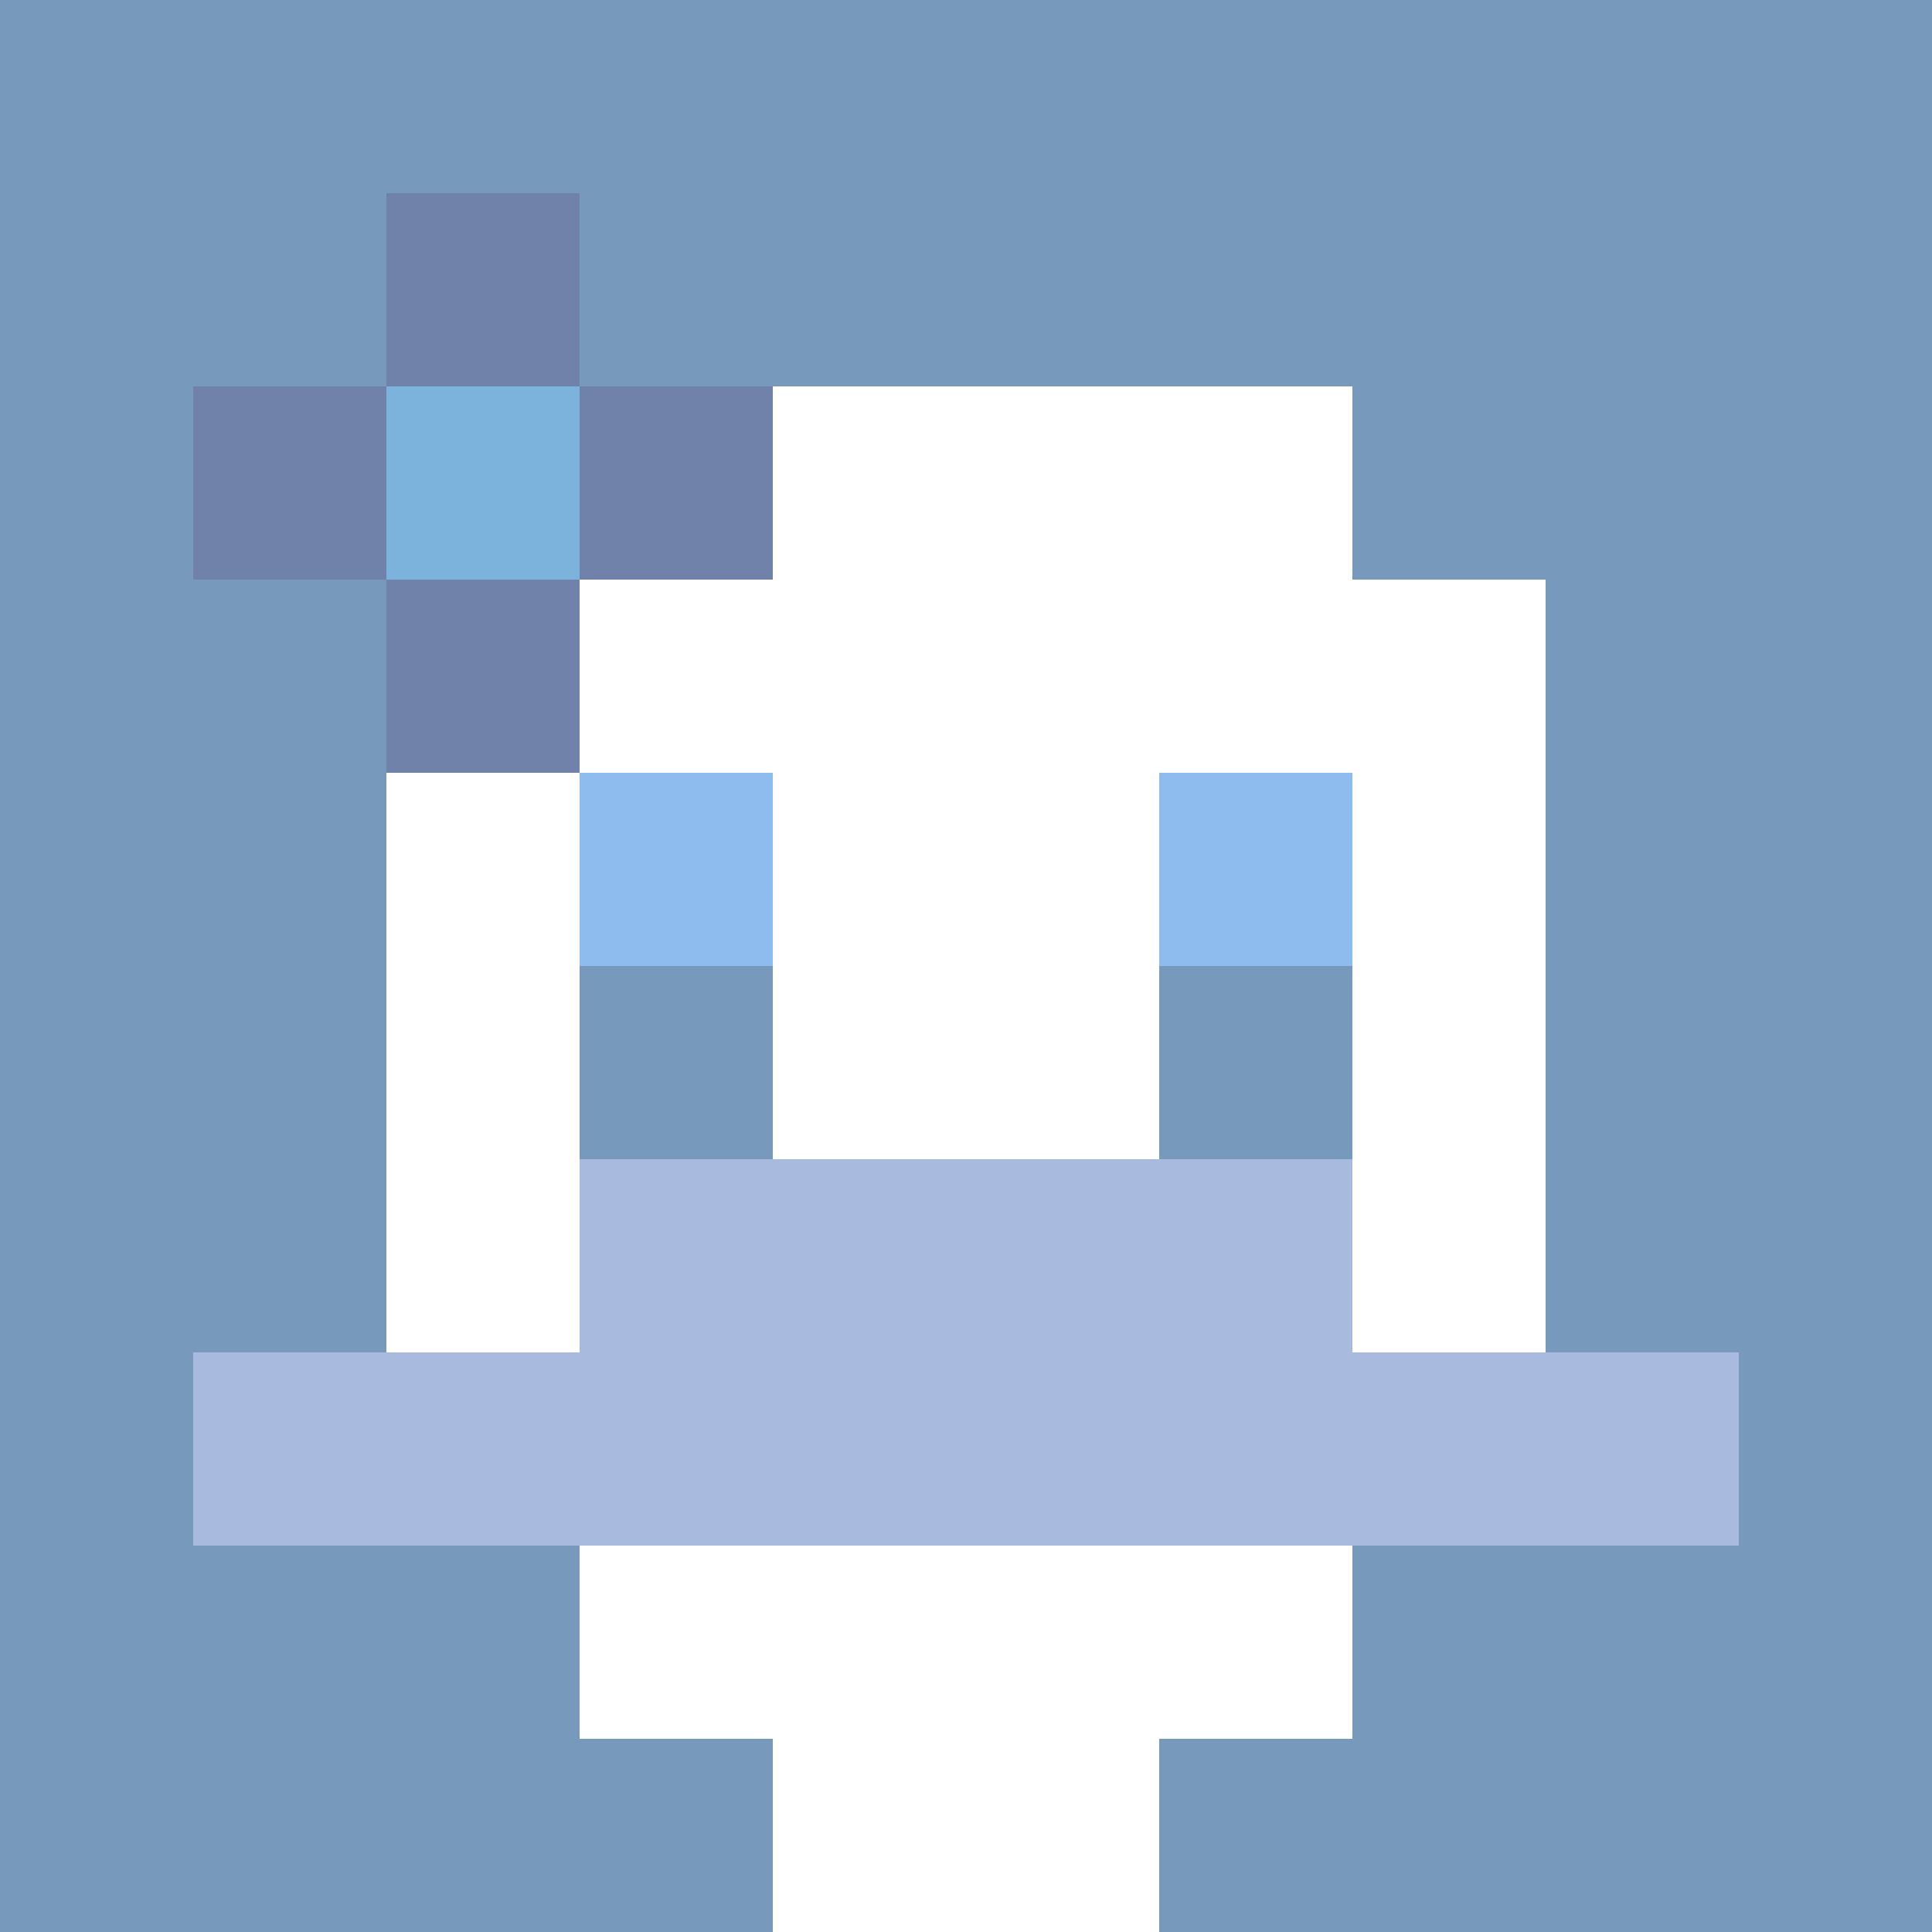
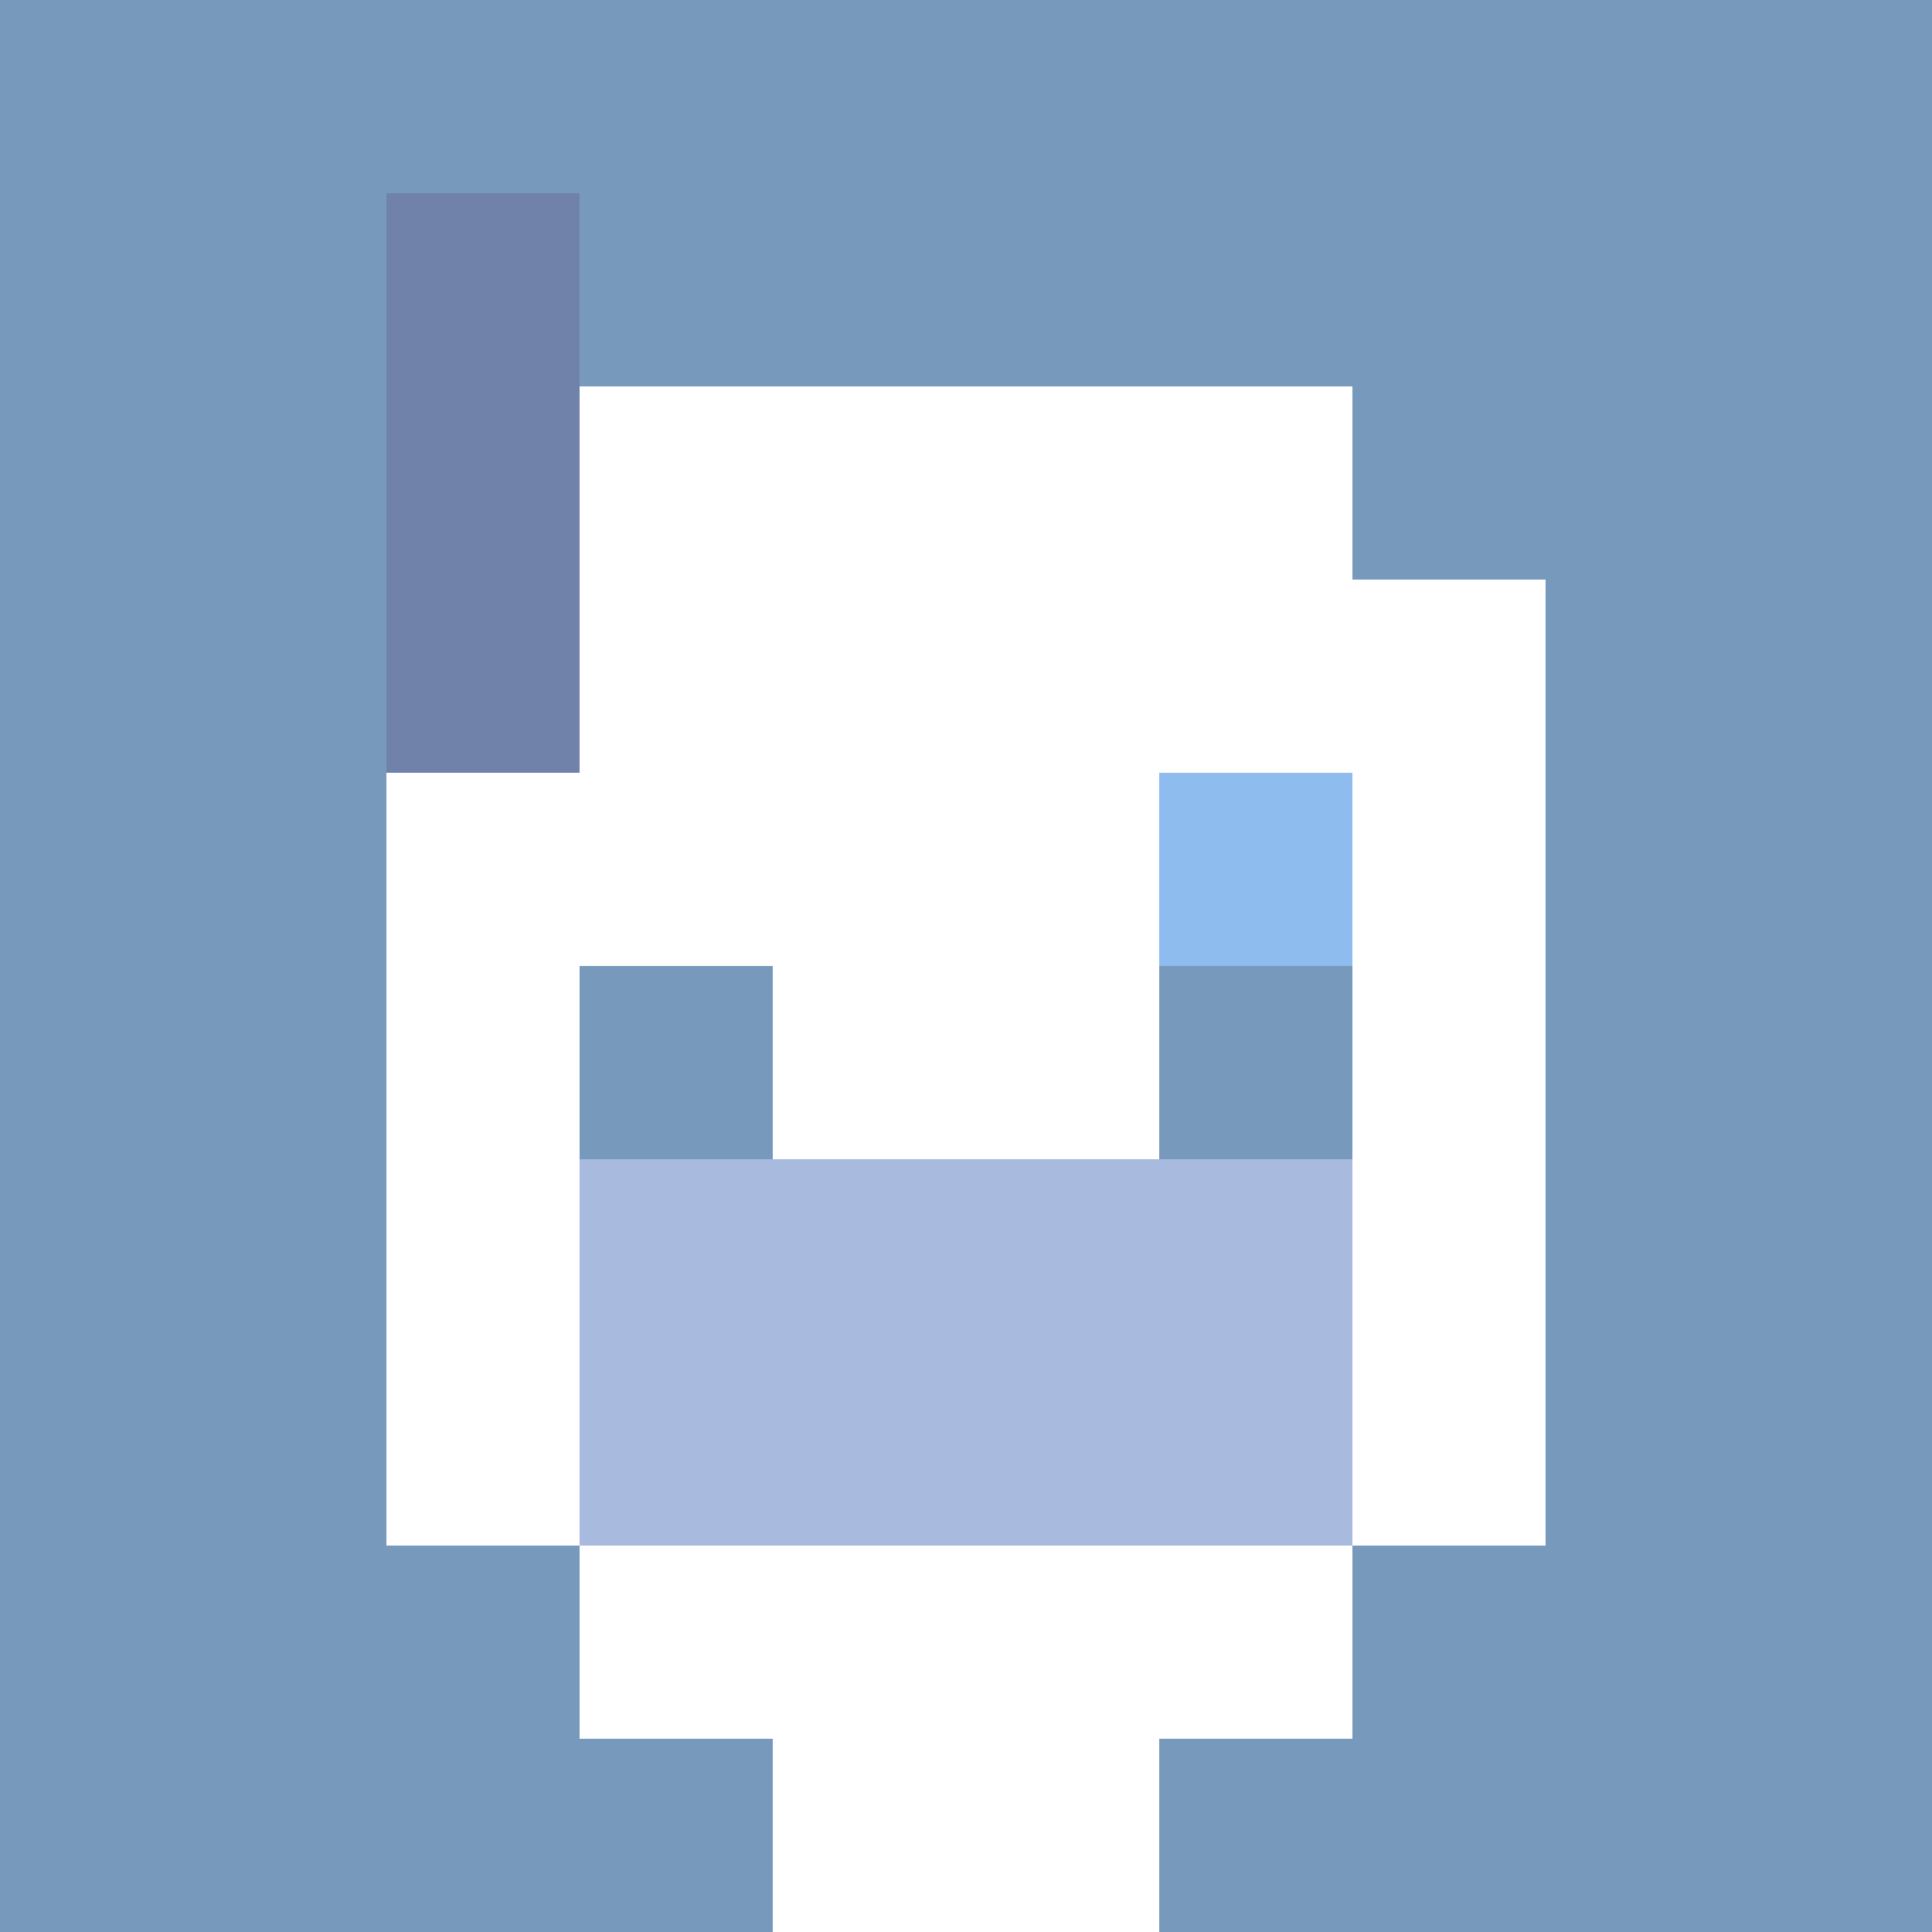
<svg xmlns="http://www.w3.org/2000/svg" version="1.1" width="600" height="600" viewBox="0 0 123 123">
  <title>'goose-pfp-flower' by Dmitri Cherniak</title>
  <desc>The Goose Is Loose (Blue Edition)</desc>
-   <rect width="100%" height="100%" fill="#060404" />
  <g>
    <g id="0-0">
      <rect x="0" y="0" height="123" width="123" fill="#7799BB" />
      <g>
        <rect id="0-0-3-2-4-7" x="36.9" y="24.6" width="49.2" height="86.1" fill="#FFFFFF" />
        <rect id="0-0-2-3-6-5" x="24.6" y="36.9" width="73.8" height="61.5" fill="#FFFFFF" />
        <rect id="0-0-4-8-2-2" x="49.2" y="98.4" width="24.6" height="24.6" fill="#FFFFFF" />
-         <rect id="0-0-1-7-8-1" x="12.3" y="86.1" width="98.4" height="12.3" fill="#A9BADF" />
        <rect id="0-0-3-6-4-2" x="36.9" y="73.8" width="49.2" height="24.6" fill="#A9BADF" />
-         <rect id="0-0-3-4-1-1" x="36.9" y="49.2" width="12.3" height="12.3" fill="#8FBCEE" />
        <rect id="0-0-6-4-1-1" x="73.8" y="49.2" width="12.3" height="12.3" fill="#8FBCEE" />
        <rect id="0-0-3-5-1-1" x="36.9" y="61.5" width="12.3" height="12.3" fill="#7799BB" />
        <rect id="0-0-6-5-1-1" x="73.8" y="61.5" width="12.3" height="12.3" fill="#7799BB" />
-         <rect id="0-0-1-2-3-1" x="12.3" y="24.6" width="36.9" height="12.3" fill="#7082AA" />
        <rect id="0-0-2-1-1-3" x="24.6" y="12.3" width="12.3" height="36.9" fill="#7082AA" />
-         <rect id="0-0-2-2-1-1" x="24.6" y="24.6" width="12.3" height="12.3" fill="#7CB3DD" />
      </g>
    </g>
  </g>
</svg>